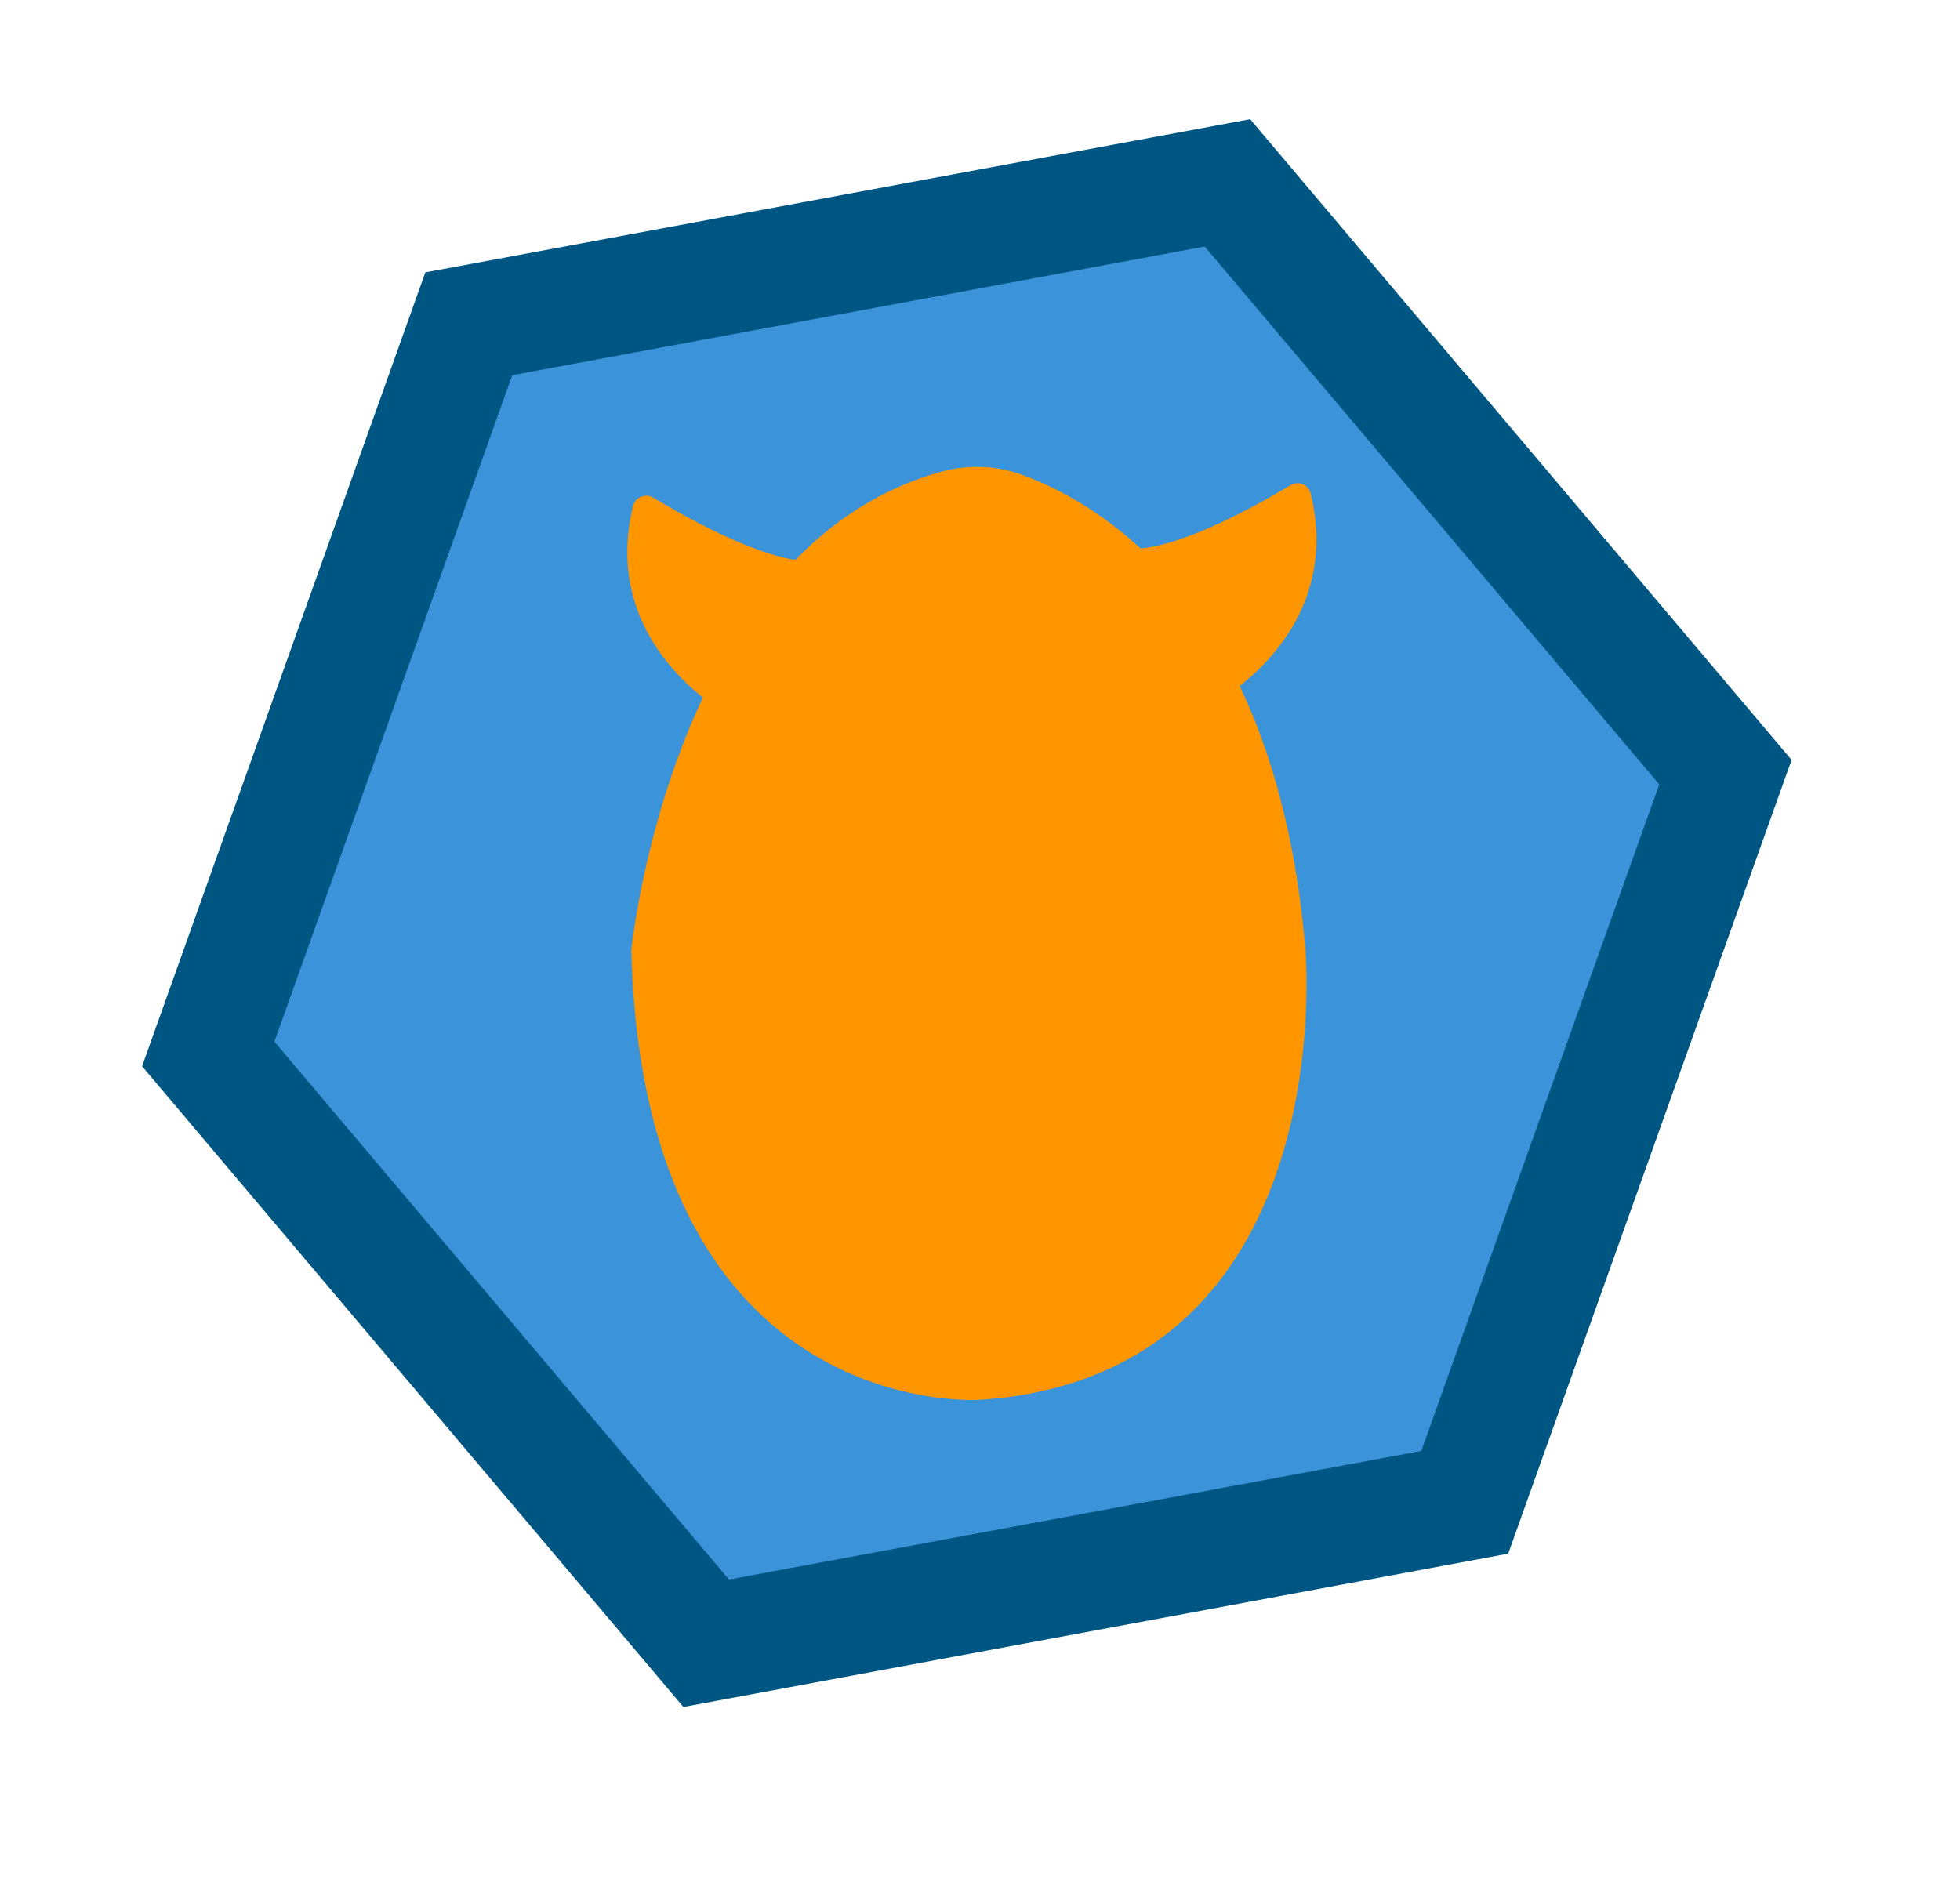
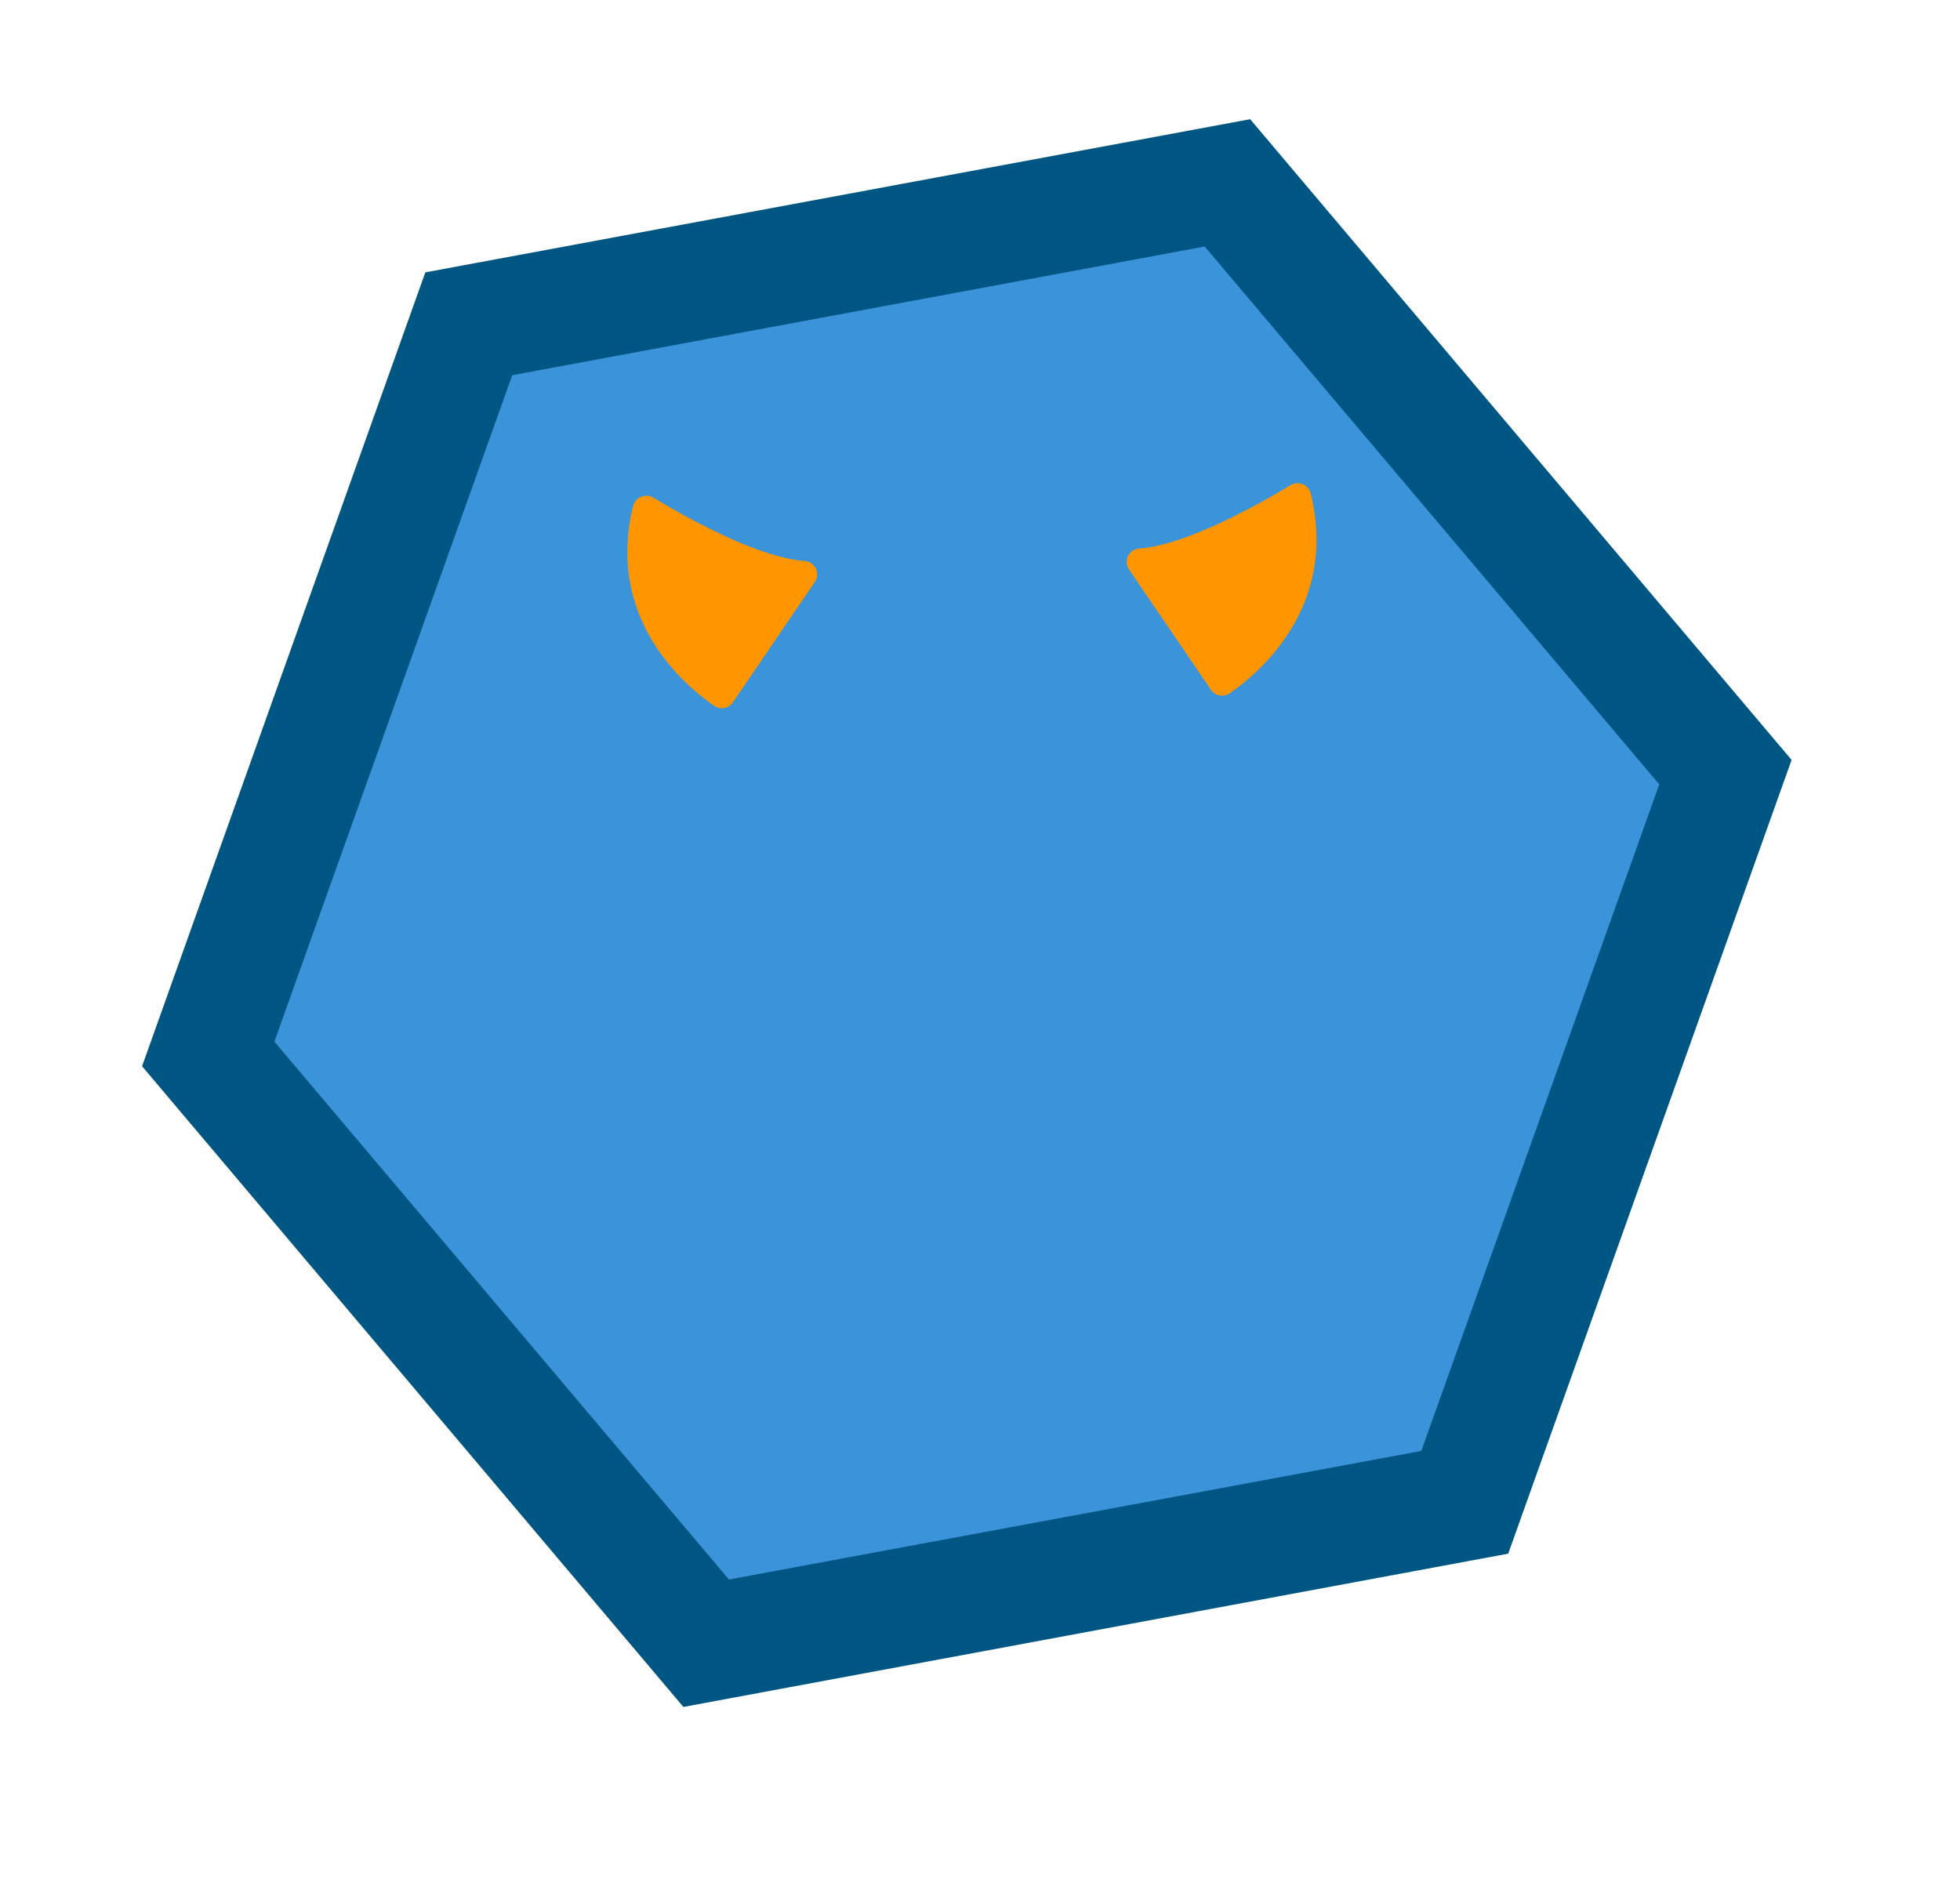
<svg xmlns="http://www.w3.org/2000/svg" id="Layer_1" data-name="Layer 1" viewBox="0 0 157 152">
  <defs>
    <style>.cls-1{fill:#005682;}.cls-2{fill:#3b93da;}.cls-3{fill:#ff9600;}</style>
  </defs>
  <polygon class="cls-1" points="34.07 21.82 100.14 9.55 143.51 60.88 120.81 124.47 54.74 136.75 11.38 85.42 34.07 21.82" />
  <polygon class="cls-2" points="41.03 30.06 96.5 19.75 132.91 62.84 113.85 116.24 58.39 126.54 21.98 83.45 41.03 30.06" />
-   <path class="cls-3" d="M75.42,37.79a10.64,10.64,0,0,1,6.53.28c6.5,2.4,20.34,10.69,22.62,38.07,0,0,3,34-26,36,0,0-27,2-28-36C50.57,76.14,53.77,43.73,75.42,37.79Z" />
  <path class="cls-3" d="M98.49,55.55c2.43-1.68,8.7-7,6.5-16a1.09,1.09,0,0,0-1.62-.68c-2.5,1.51-8.3,4.78-12.09,5.07a1.08,1.08,0,0,0-.84,1.69L97,55.26A1.07,1.07,0,0,0,98.49,55.55Z" />
  <path class="cls-3" d="M57.21,56.55c-2.43-1.68-8.7-7-6.5-16a1.1,1.1,0,0,1,1.63-.68c2.49,1.51,8.29,4.78,12.09,5.07a1.08,1.08,0,0,1,.83,1.69l-6.54,9.61A1.07,1.07,0,0,1,57.21,56.55Z" />
</svg>